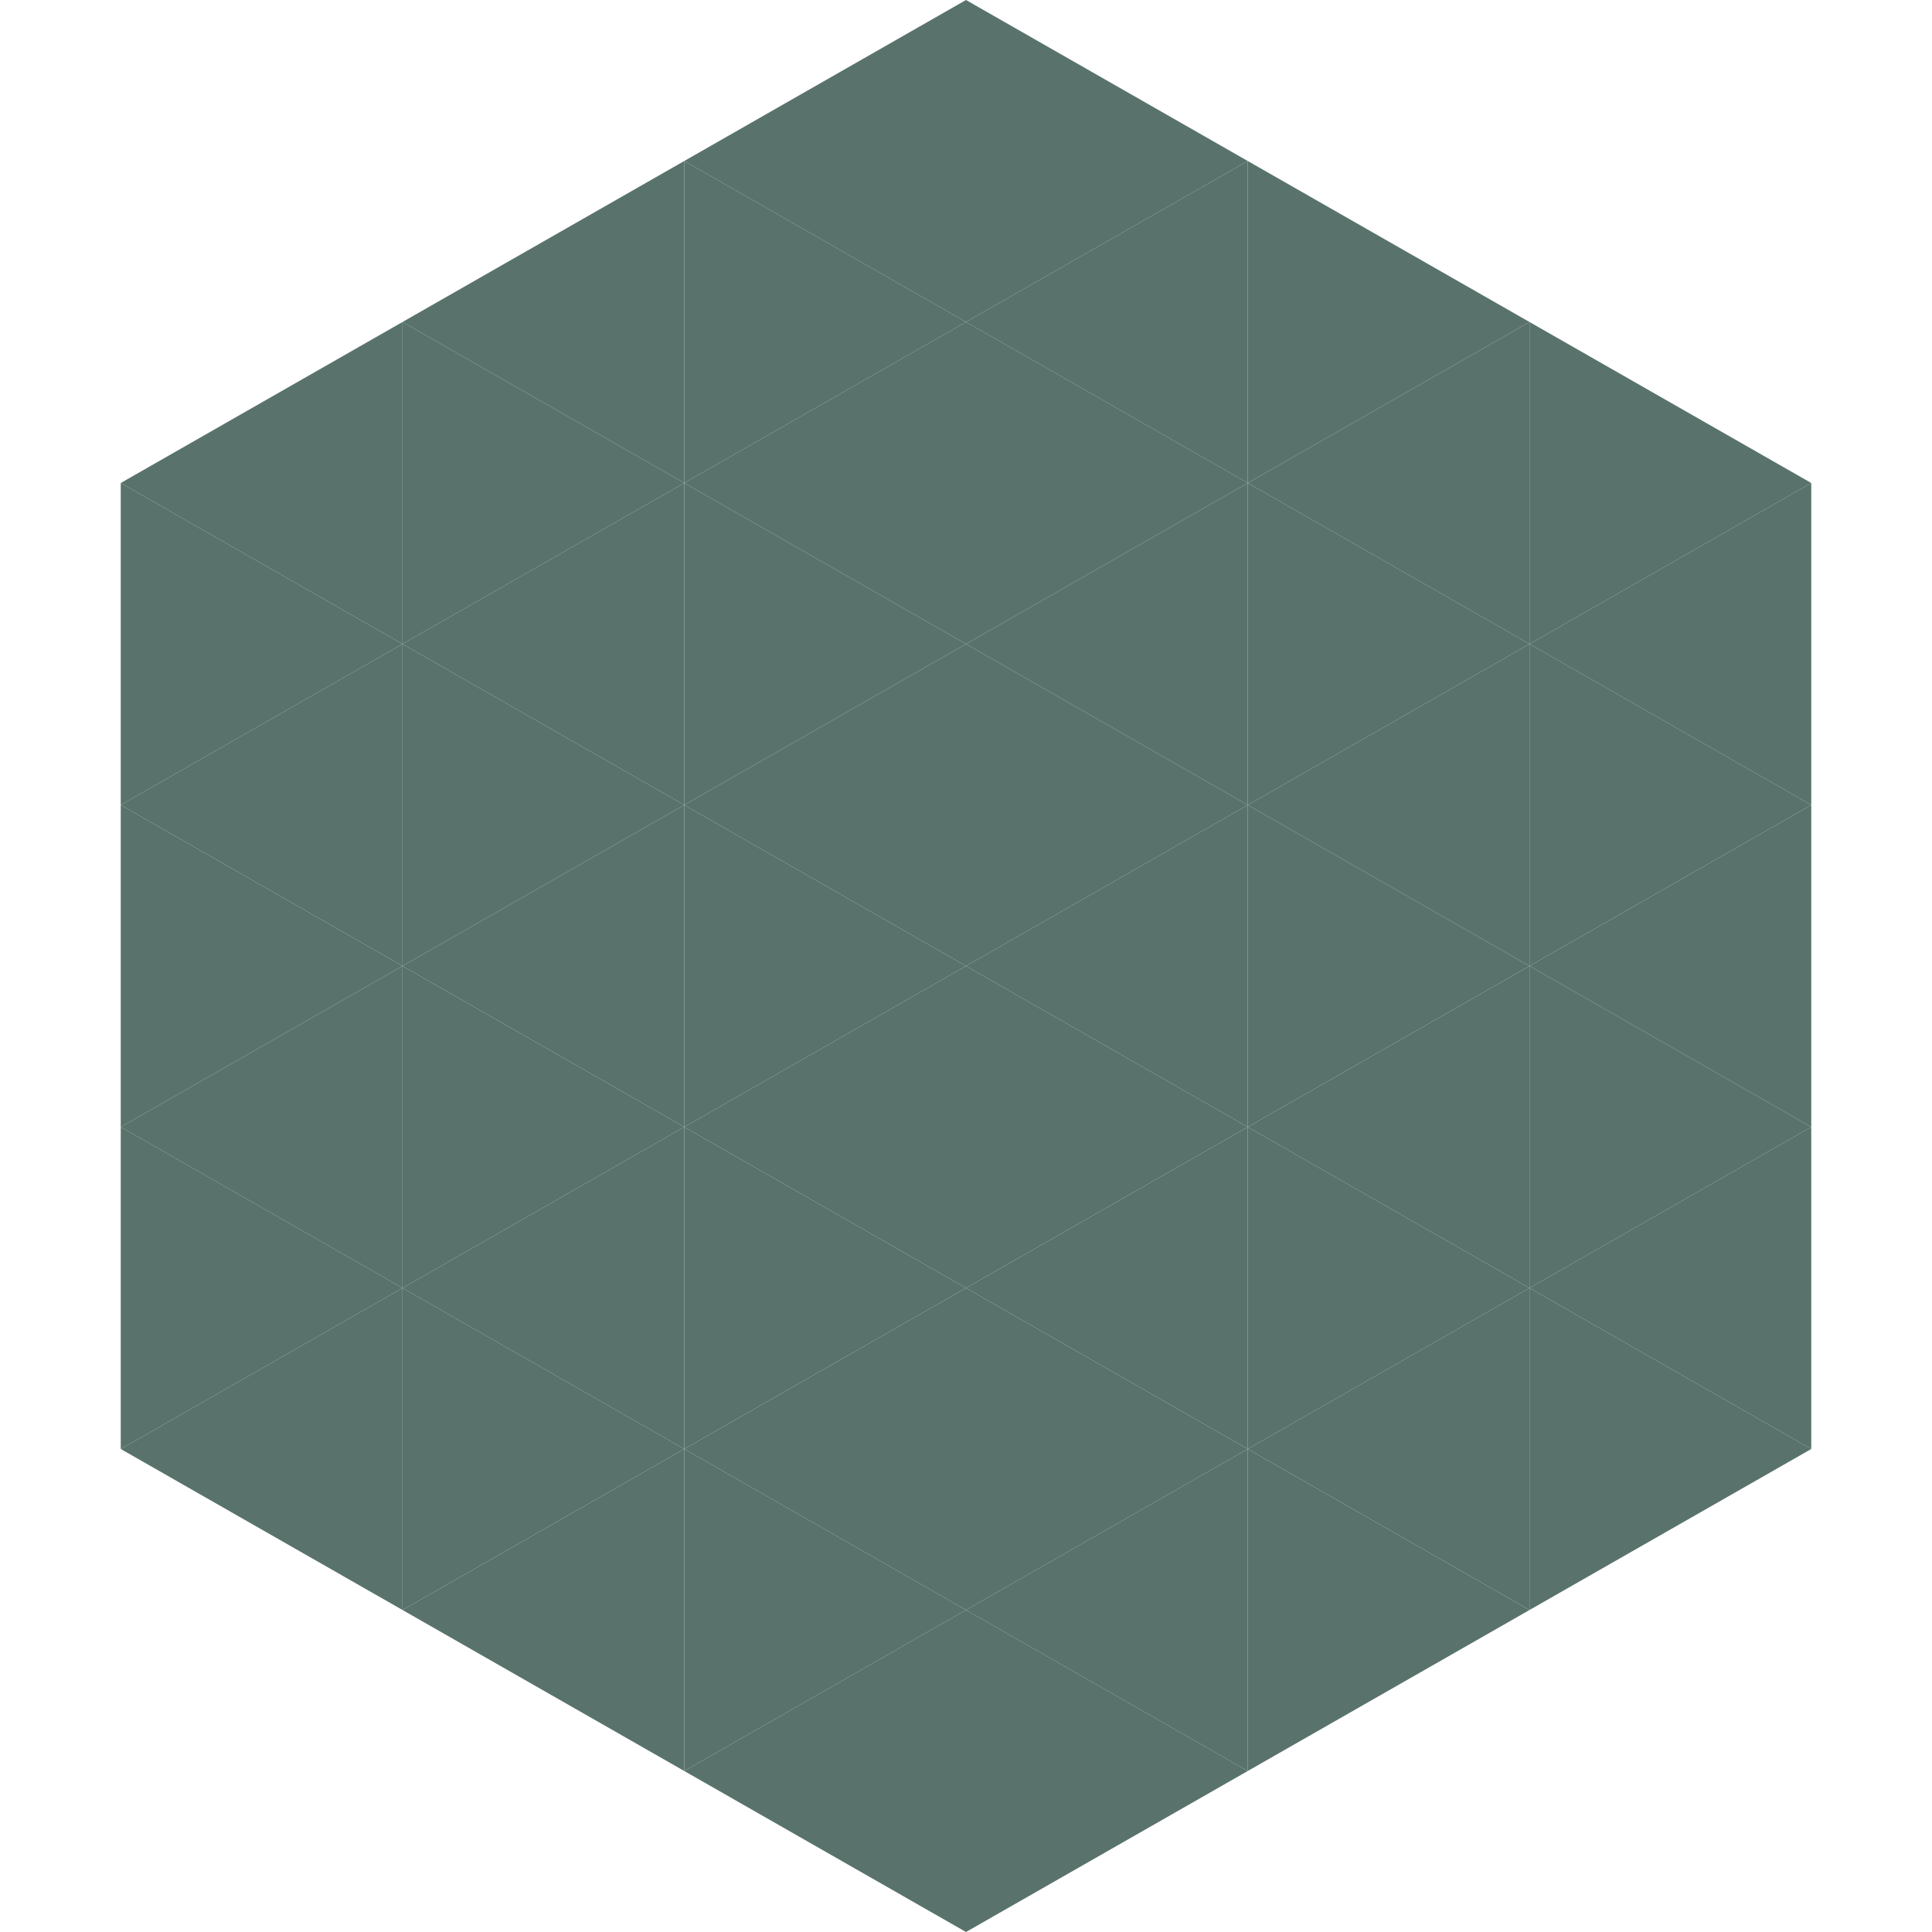
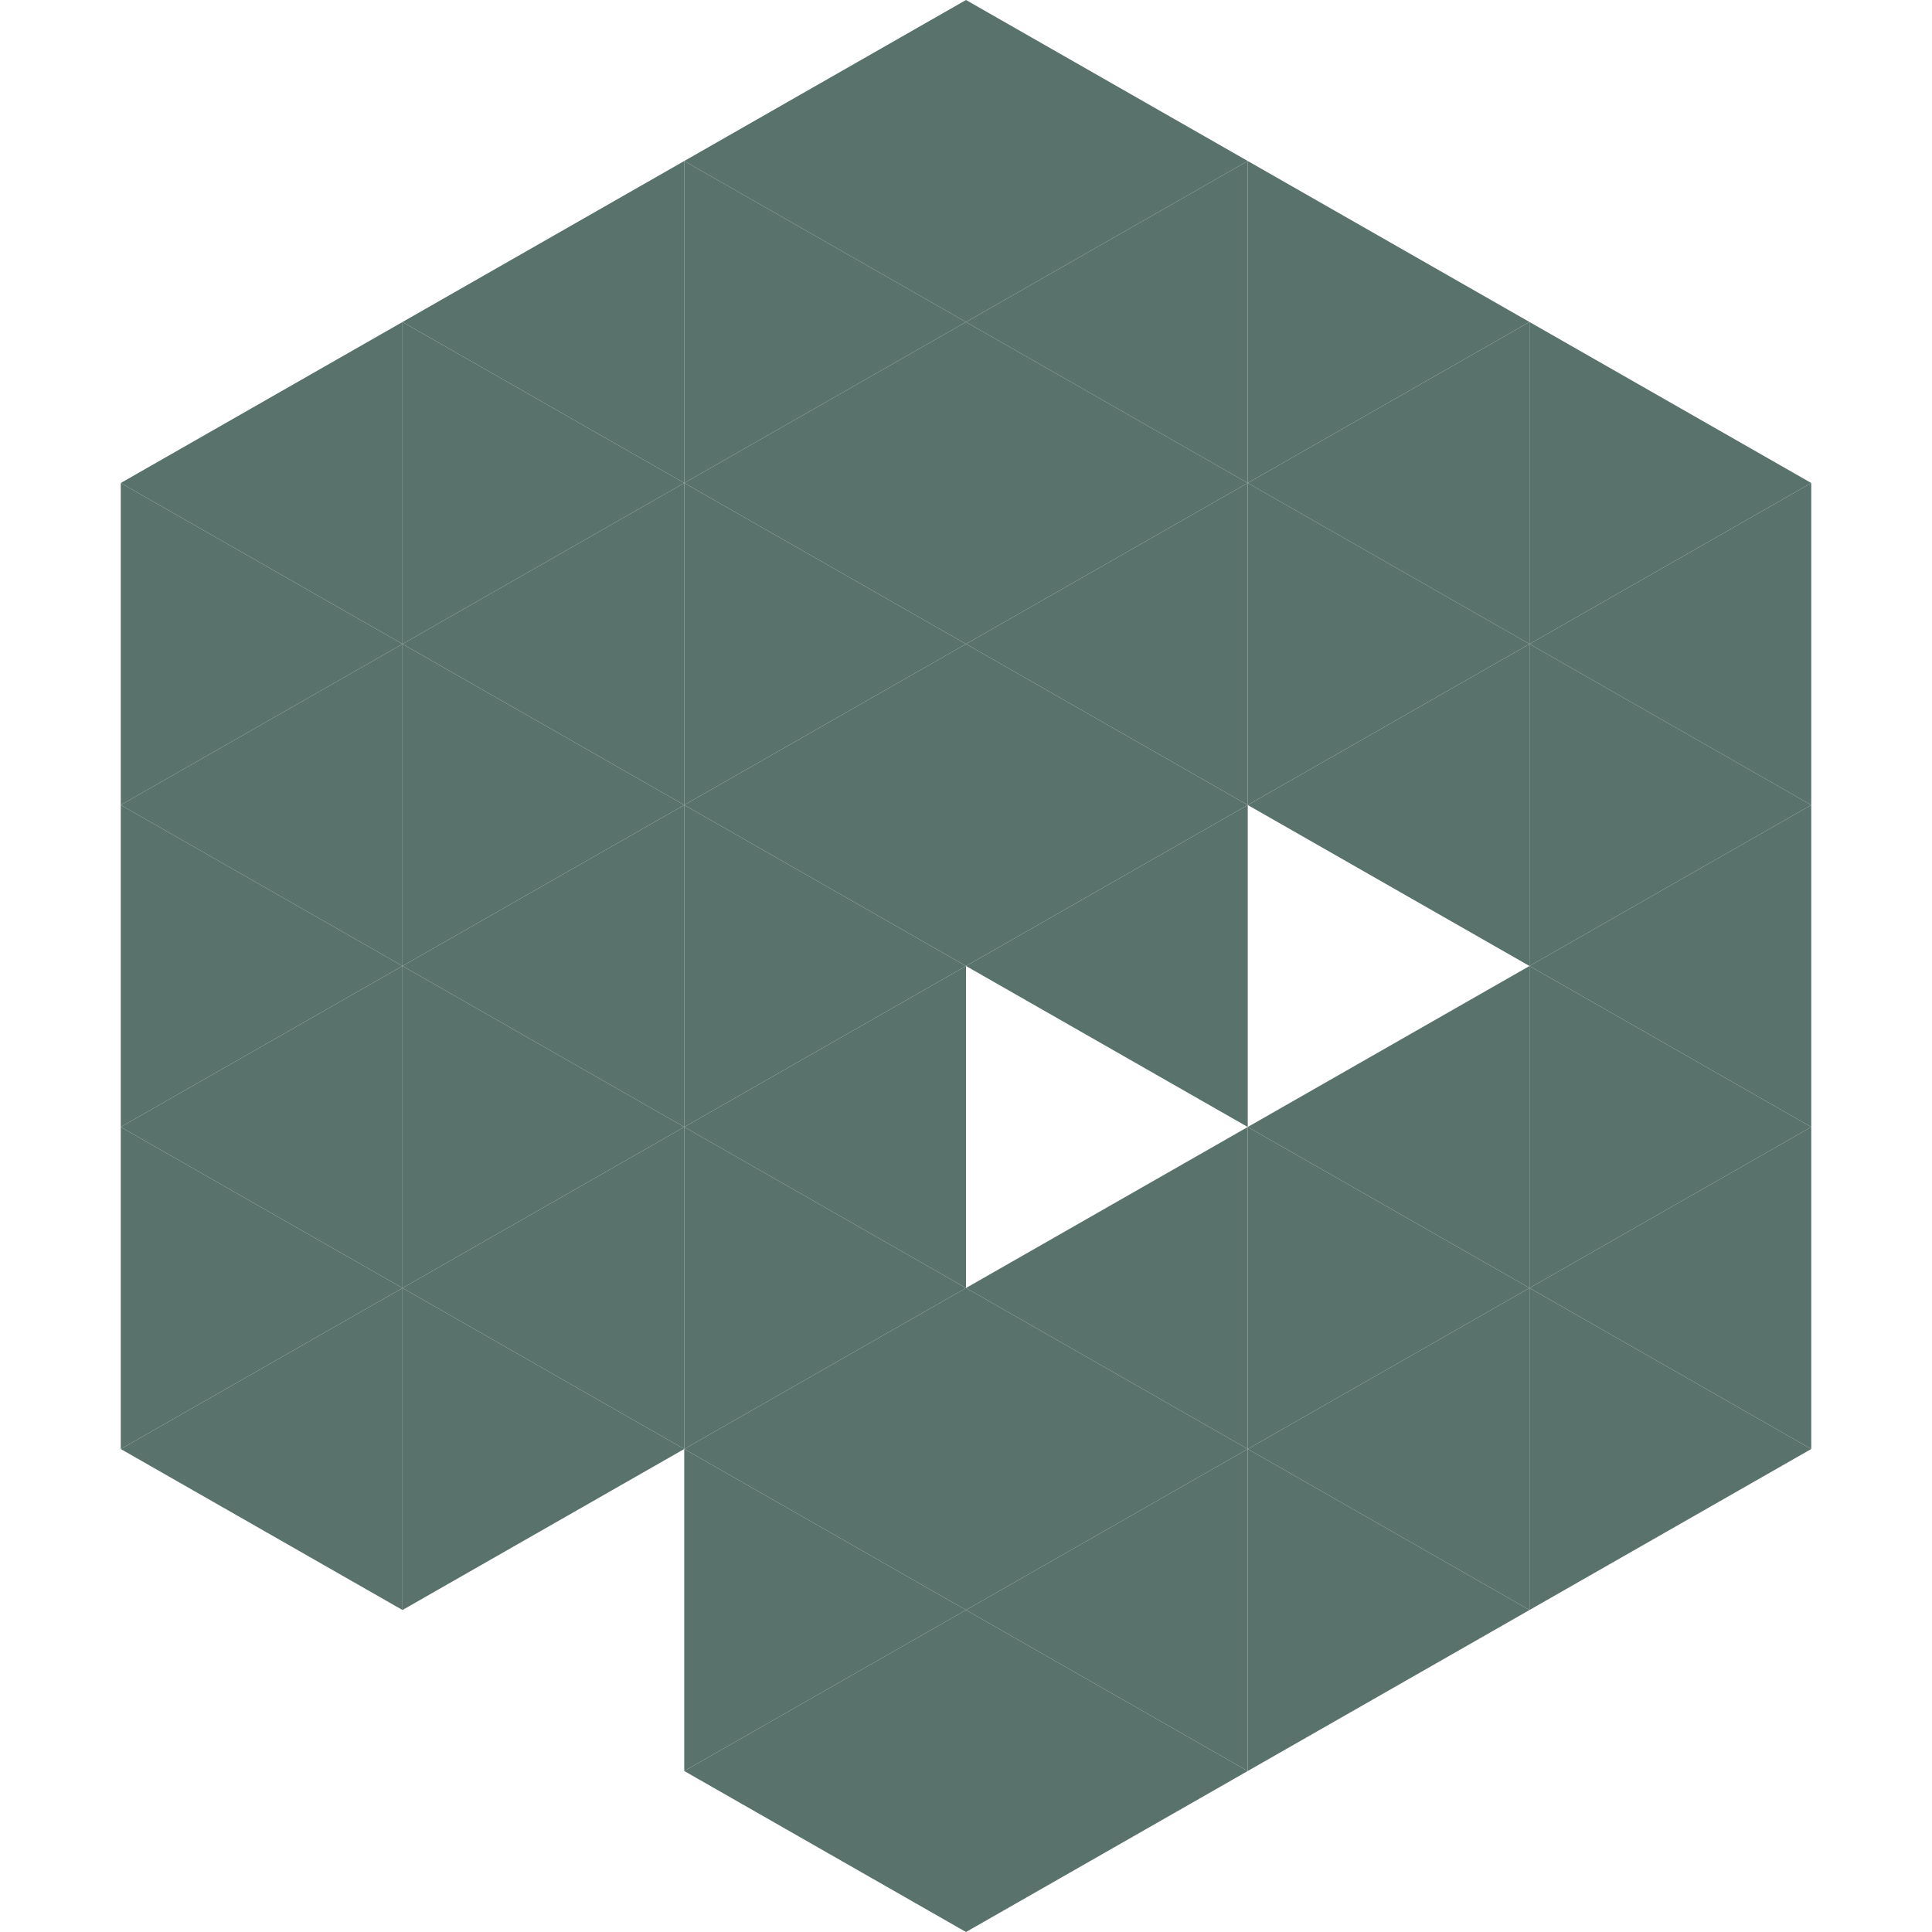
<svg xmlns="http://www.w3.org/2000/svg" width="240" height="240">
  <polygon points="50,40 15,60 50,80" style="fill:rgb(89,114,108)" />
  <polygon points="190,40 225,60 190,80" style="fill:rgb(89,114,108)" />
  <polygon points="15,60 50,80 15,100" style="fill:rgb(89,114,108)" />
  <polygon points="225,60 190,80 225,100" style="fill:rgb(89,114,108)" />
  <polygon points="50,80 15,100 50,120" style="fill:rgb(89,114,108)" />
  <polygon points="190,80 225,100 190,120" style="fill:rgb(89,114,108)" />
  <polygon points="15,100 50,120 15,140" style="fill:rgb(89,114,108)" />
  <polygon points="225,100 190,120 225,140" style="fill:rgb(89,114,108)" />
  <polygon points="50,120 15,140 50,160" style="fill:rgb(89,114,108)" />
  <polygon points="190,120 225,140 190,160" style="fill:rgb(89,114,108)" />
  <polygon points="15,140 50,160 15,180" style="fill:rgb(89,114,108)" />
  <polygon points="225,140 190,160 225,180" style="fill:rgb(89,114,108)" />
  <polygon points="50,160 15,180 50,200" style="fill:rgb(89,114,108)" />
  <polygon points="190,160 225,180 190,200" style="fill:rgb(89,114,108)" />
  <polygon points="15,180 50,200 15,220" style="fill:rgb(255,255,255); fill-opacity:0" />
  <polygon points="225,180 190,200 225,220" style="fill:rgb(255,255,255); fill-opacity:0" />
  <polygon points="50,0 85,20 50,40" style="fill:rgb(255,255,255); fill-opacity:0" />
  <polygon points="190,0 155,20 190,40" style="fill:rgb(255,255,255); fill-opacity:0" />
  <polygon points="85,20 50,40 85,60" style="fill:rgb(89,114,108)" />
  <polygon points="155,20 190,40 155,60" style="fill:rgb(89,114,108)" />
  <polygon points="50,40 85,60 50,80" style="fill:rgb(89,114,108)" />
  <polygon points="190,40 155,60 190,80" style="fill:rgb(89,114,108)" />
  <polygon points="85,60 50,80 85,100" style="fill:rgb(89,114,108)" />
  <polygon points="155,60 190,80 155,100" style="fill:rgb(89,114,108)" />
  <polygon points="50,80 85,100 50,120" style="fill:rgb(89,114,108)" />
  <polygon points="190,80 155,100 190,120" style="fill:rgb(89,114,108)" />
  <polygon points="85,100 50,120 85,140" style="fill:rgb(89,114,108)" />
-   <polygon points="155,100 190,120 155,140" style="fill:rgb(89,114,108)" />
  <polygon points="50,120 85,140 50,160" style="fill:rgb(89,114,108)" />
  <polygon points="190,120 155,140 190,160" style="fill:rgb(89,114,108)" />
  <polygon points="85,140 50,160 85,180" style="fill:rgb(89,114,108)" />
  <polygon points="155,140 190,160 155,180" style="fill:rgb(89,114,108)" />
  <polygon points="50,160 85,180 50,200" style="fill:rgb(89,114,108)" />
  <polygon points="190,160 155,180 190,200" style="fill:rgb(89,114,108)" />
-   <polygon points="85,180 50,200 85,220" style="fill:rgb(89,114,108)" />
  <polygon points="155,180 190,200 155,220" style="fill:rgb(89,114,108)" />
  <polygon points="120,0 85,20 120,40" style="fill:rgb(89,114,108)" />
  <polygon points="120,0 155,20 120,40" style="fill:rgb(89,114,108)" />
  <polygon points="85,20 120,40 85,60" style="fill:rgb(89,114,108)" />
  <polygon points="155,20 120,40 155,60" style="fill:rgb(89,114,108)" />
  <polygon points="120,40 85,60 120,80" style="fill:rgb(89,114,108)" />
  <polygon points="120,40 155,60 120,80" style="fill:rgb(89,114,108)" />
  <polygon points="85,60 120,80 85,100" style="fill:rgb(89,114,108)" />
  <polygon points="155,60 120,80 155,100" style="fill:rgb(89,114,108)" />
  <polygon points="120,80 85,100 120,120" style="fill:rgb(89,114,108)" />
  <polygon points="120,80 155,100 120,120" style="fill:rgb(89,114,108)" />
  <polygon points="85,100 120,120 85,140" style="fill:rgb(89,114,108)" />
  <polygon points="155,100 120,120 155,140" style="fill:rgb(89,114,108)" />
  <polygon points="120,120 85,140 120,160" style="fill:rgb(89,114,108)" />
-   <polygon points="120,120 155,140 120,160" style="fill:rgb(89,114,108)" />
  <polygon points="85,140 120,160 85,180" style="fill:rgb(89,114,108)" />
  <polygon points="155,140 120,160 155,180" style="fill:rgb(89,114,108)" />
  <polygon points="120,160 85,180 120,200" style="fill:rgb(89,114,108)" />
  <polygon points="120,160 155,180 120,200" style="fill:rgb(89,114,108)" />
  <polygon points="85,180 120,200 85,220" style="fill:rgb(89,114,108)" />
  <polygon points="155,180 120,200 155,220" style="fill:rgb(89,114,108)" />
  <polygon points="120,200 85,220 120,240" style="fill:rgb(89,114,108)" />
  <polygon points="120,200 155,220 120,240" style="fill:rgb(89,114,108)" />
  <polygon points="85,220 120,240 85,260" style="fill:rgb(255,255,255); fill-opacity:0" />
  <polygon points="155,220 120,240 155,260" style="fill:rgb(255,255,255); fill-opacity:0" />
</svg>